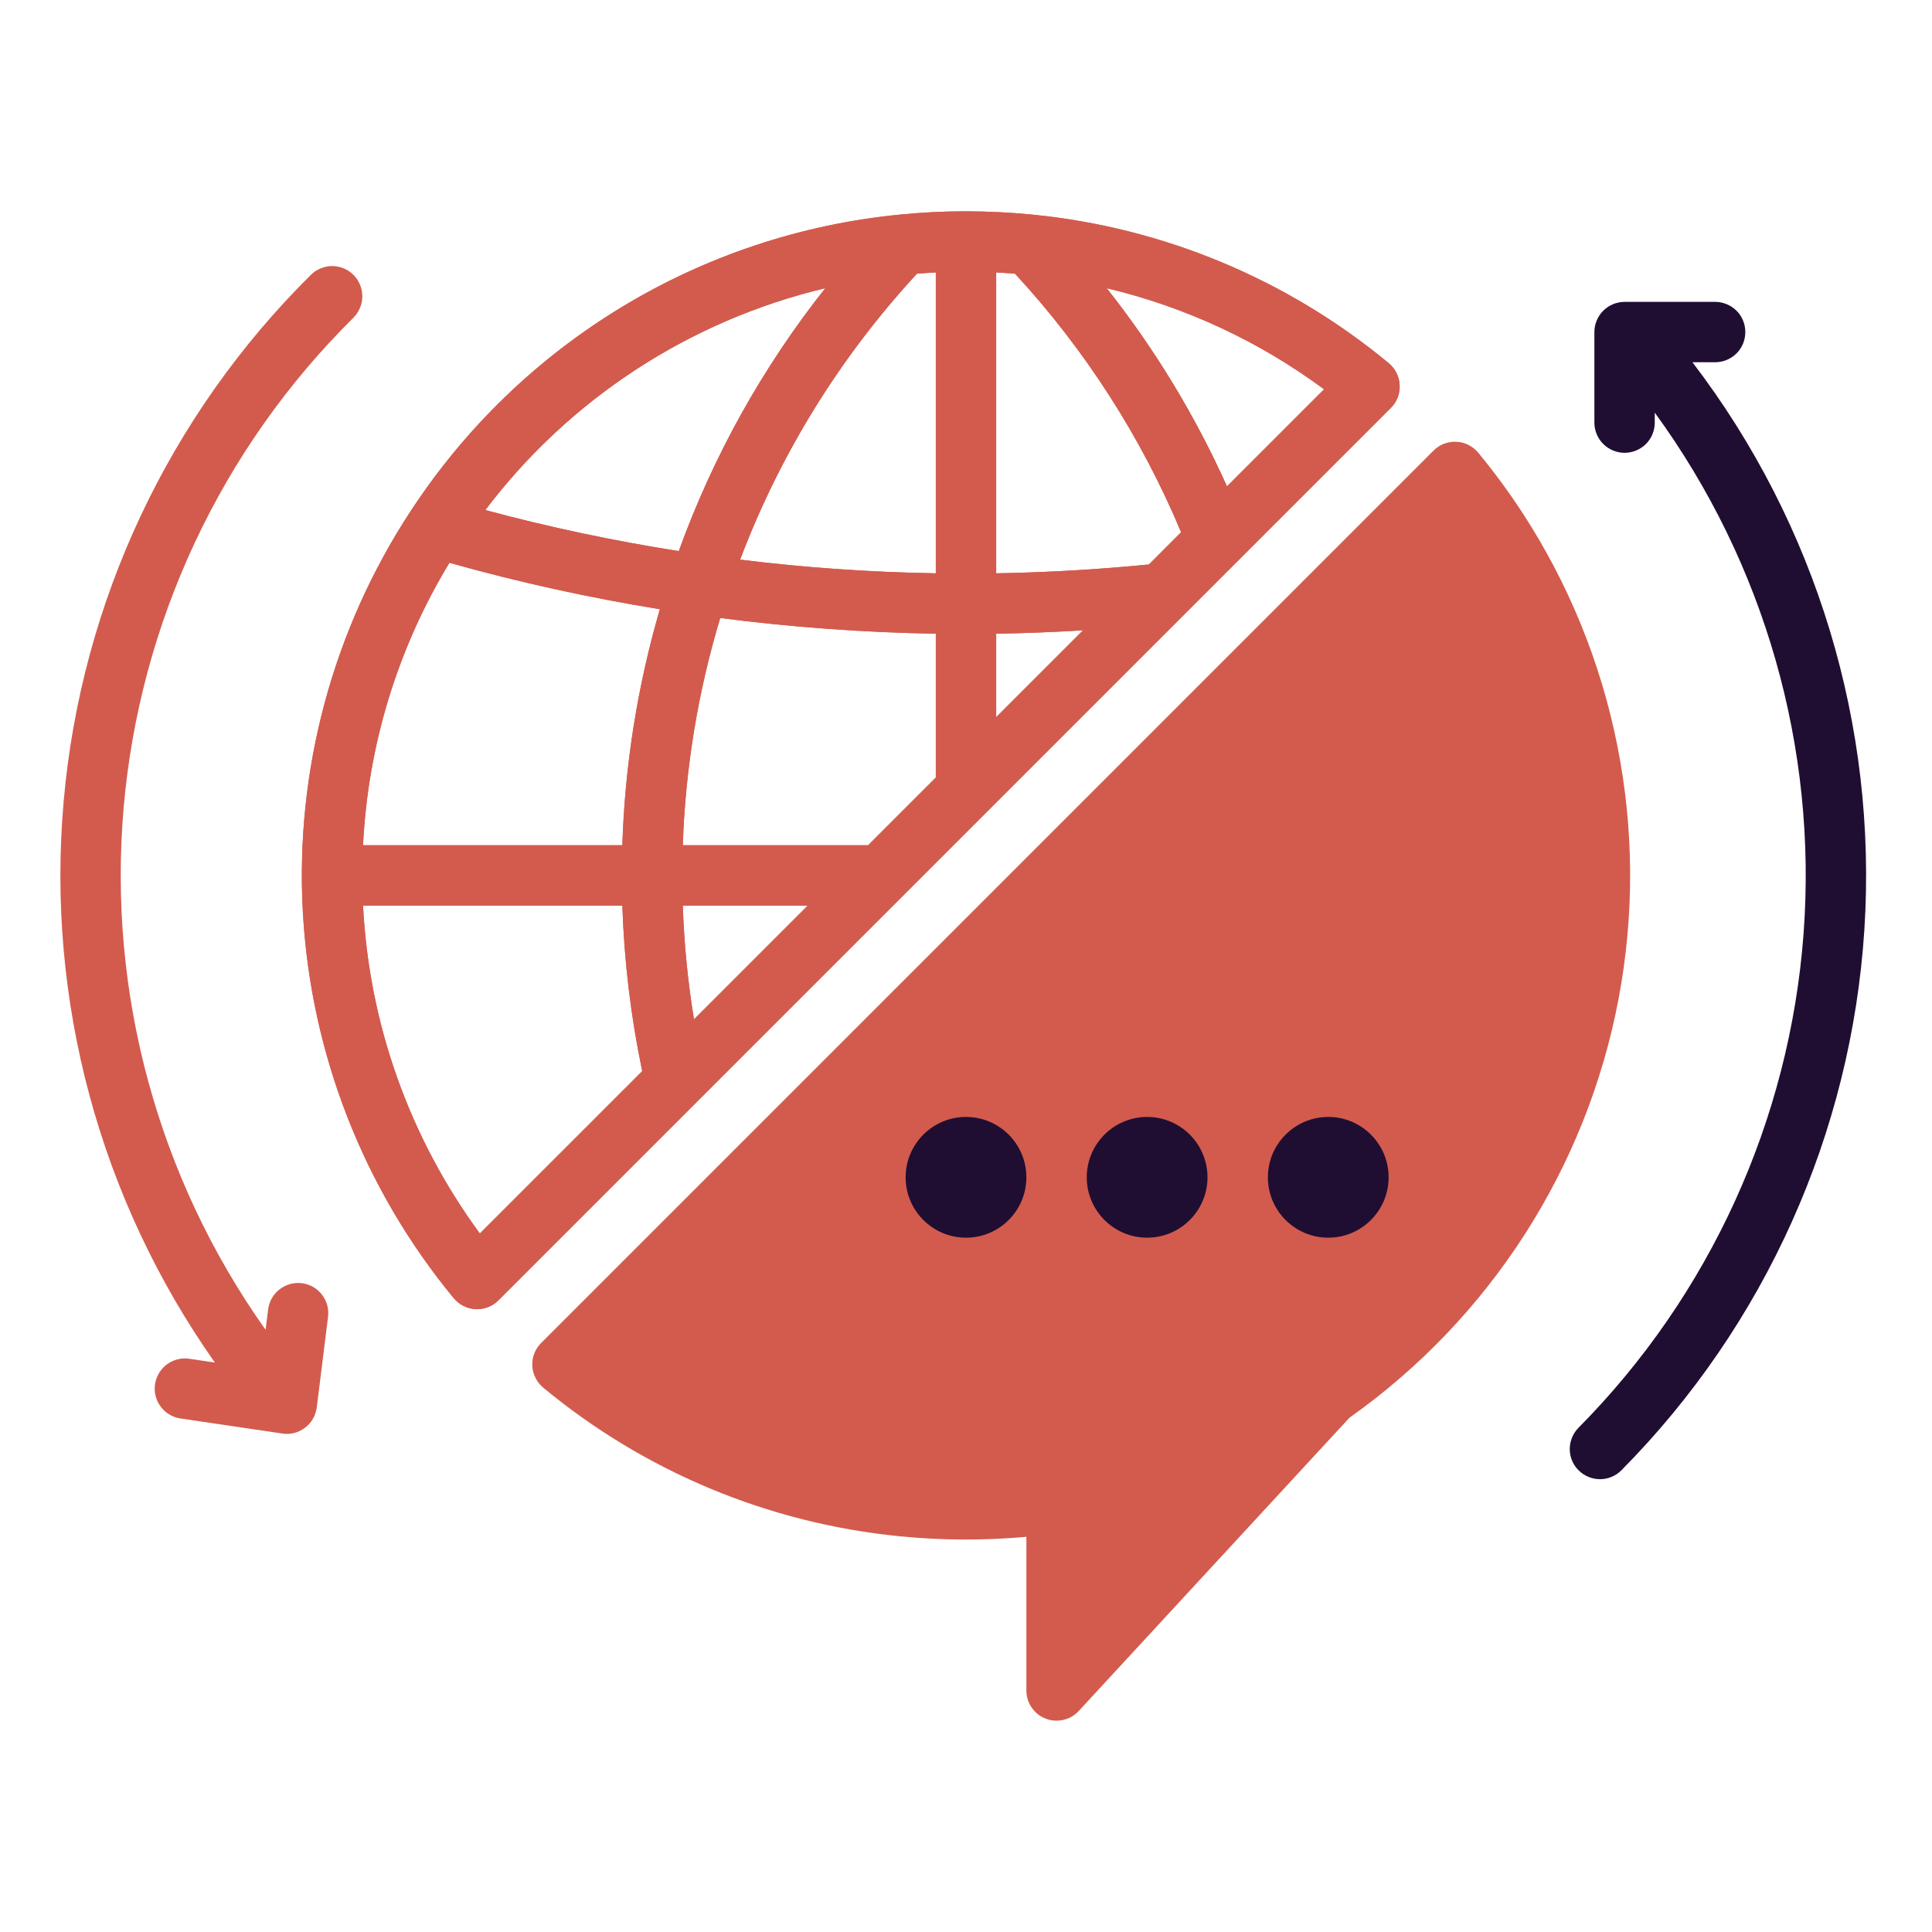
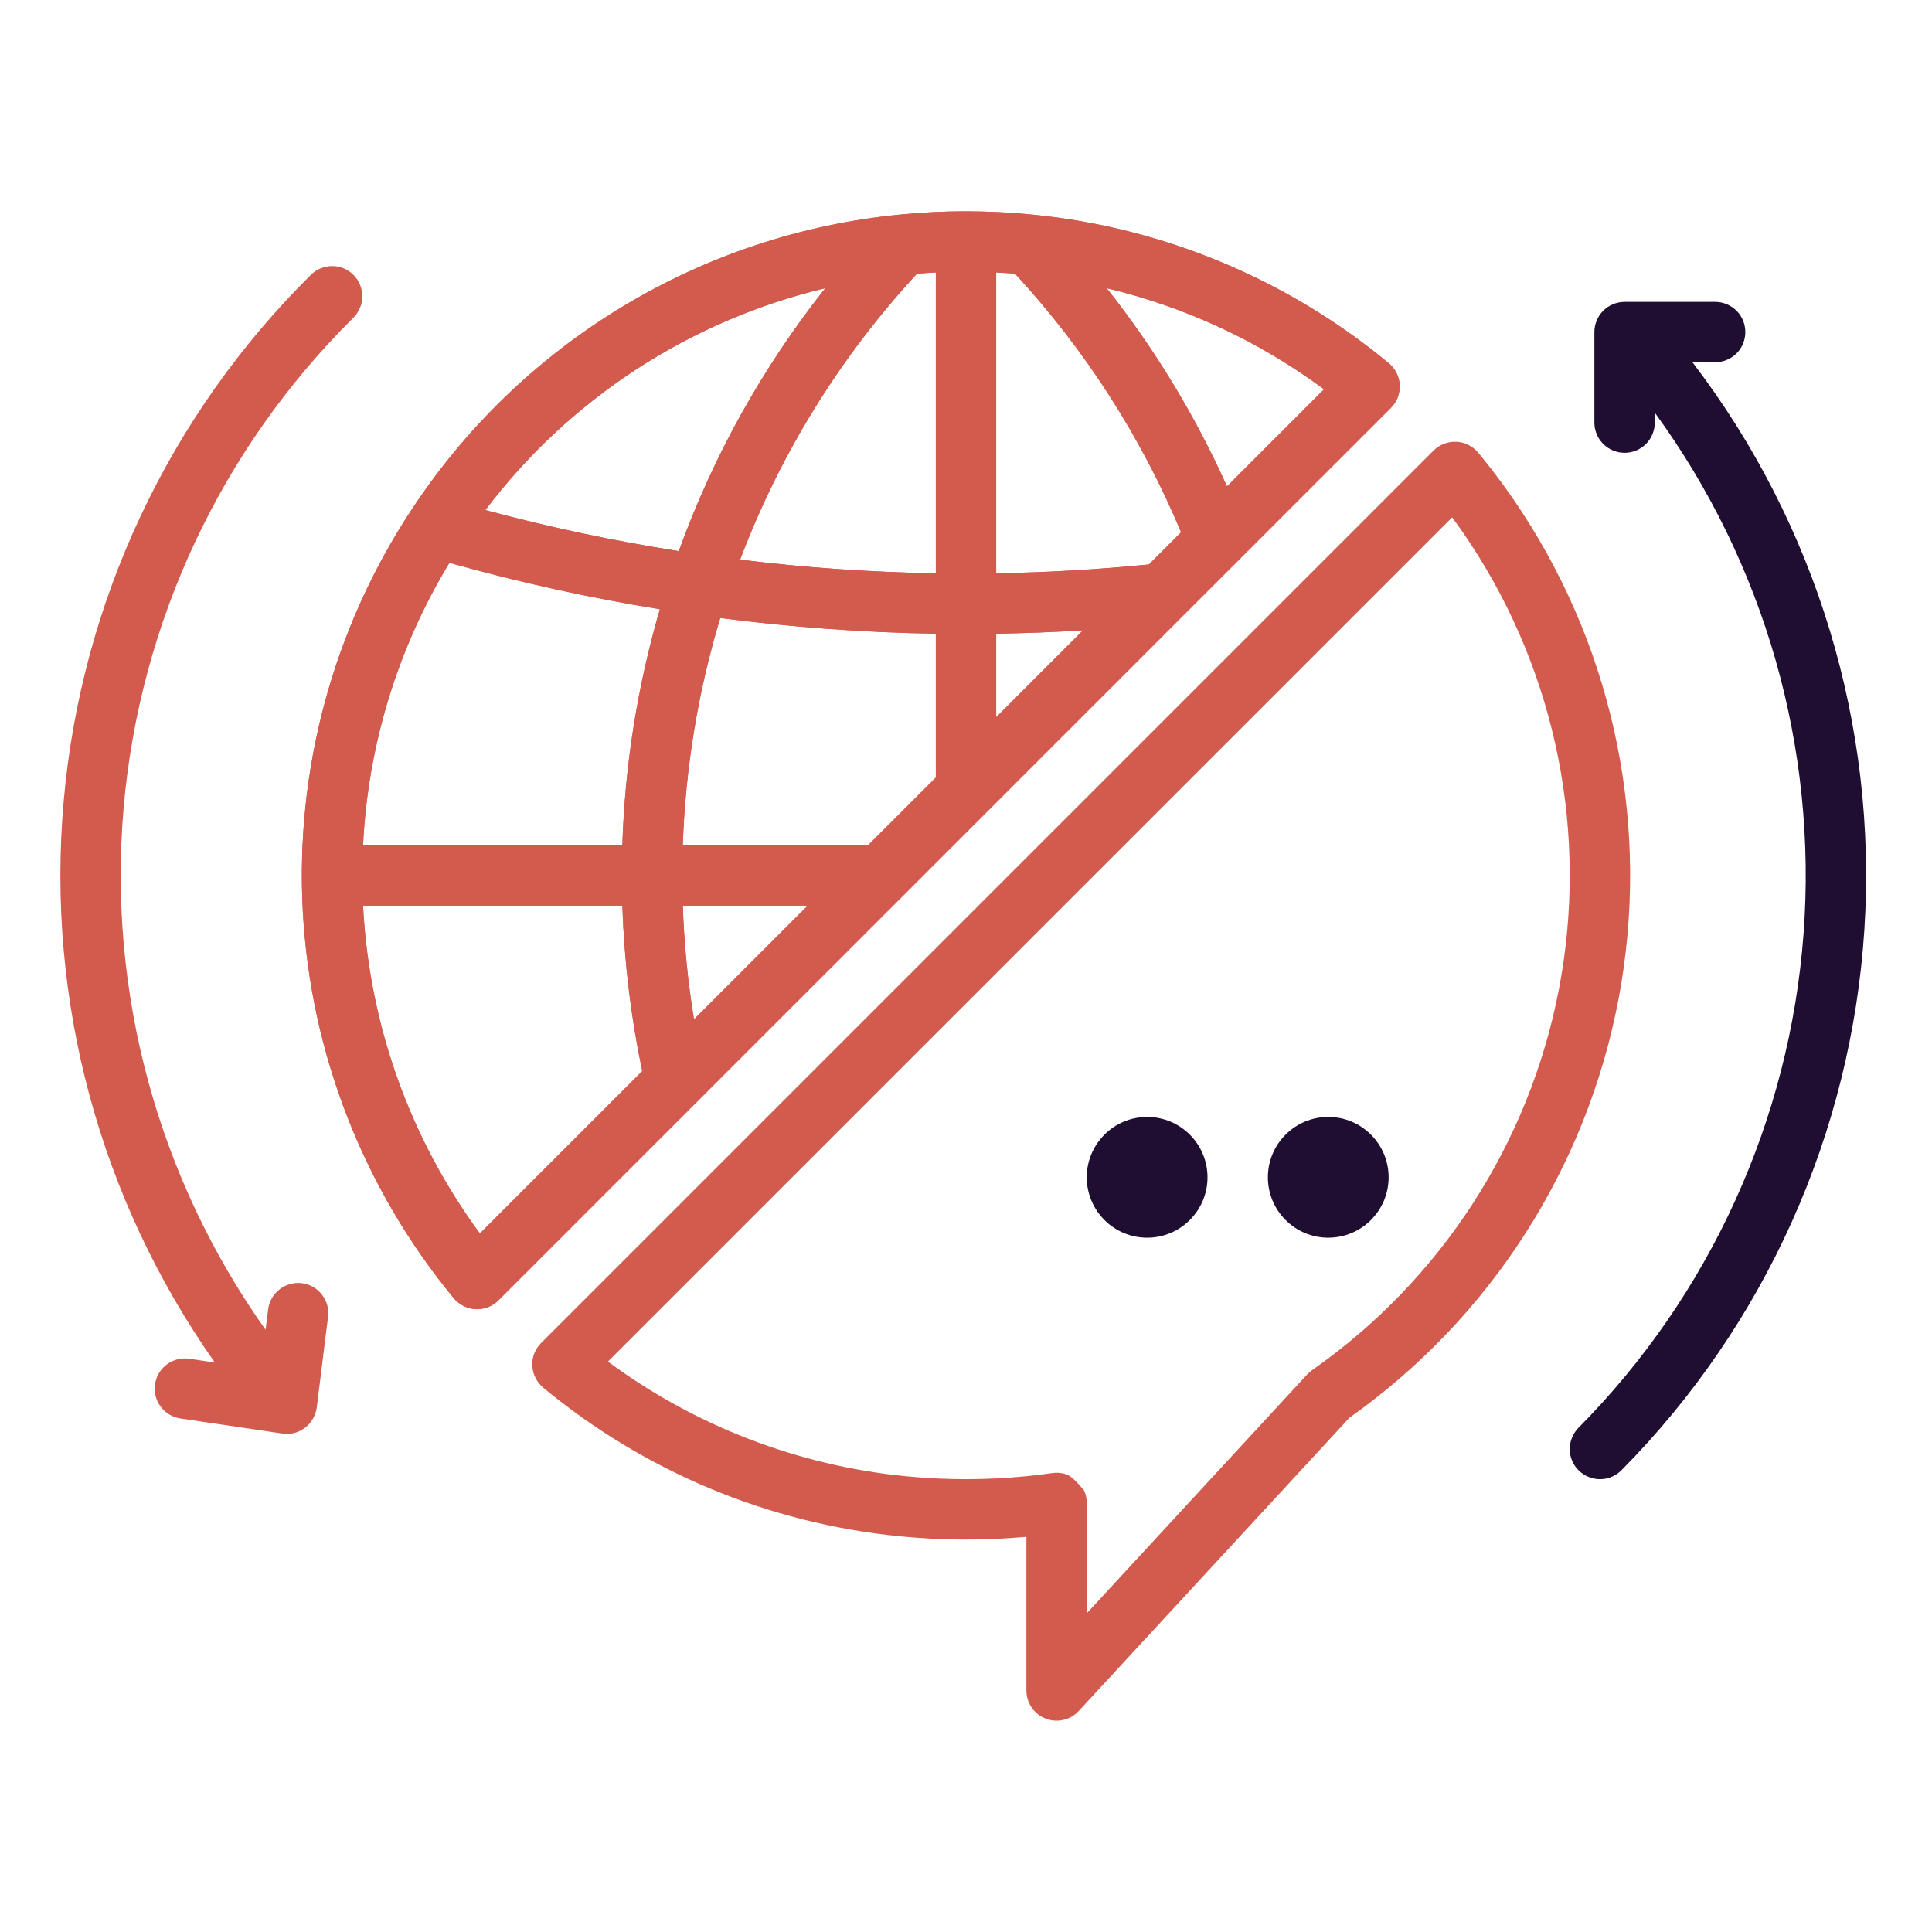
<svg xmlns="http://www.w3.org/2000/svg" width="24" height="24" viewBox="0 0 24 24" fill="none">
  <path d="M17.387 4.784C17.385 4.731 17.372 4.68 17.348 4.634C17.325 4.587 17.292 4.546 17.252 4.512C15.993 3.469 14.451 2.826 12.824 2.666C12.554 2.639 12.28 2.626 12.006 2.625C12.004 2.625 12.002 2.625 12 2.625C11.998 2.625 11.996 2.625 11.994 2.625C11.72 2.625 11.446 2.639 11.177 2.666C9.954 2.786 8.774 3.178 7.723 3.815C6.672 4.452 5.778 5.316 5.105 6.344L5.102 6.348C4.136 7.821 3.666 9.566 3.762 11.325C3.859 13.085 4.516 14.768 5.637 16.127C5.671 16.167 5.712 16.2 5.759 16.223C5.805 16.247 5.856 16.26 5.909 16.263C5.915 16.263 5.92 16.263 5.926 16.263C6.026 16.263 6.121 16.224 6.192 16.153L17.278 5.067C17.315 5.03 17.344 4.985 17.363 4.937C17.381 4.888 17.39 4.836 17.387 4.784ZM10.784 10.5H8.482C8.514 9.543 8.67 8.594 8.947 7.677C9.835 7.792 10.729 7.857 11.625 7.872V9.659L10.784 10.5ZM4.51 10.5C4.57 9.259 4.939 8.053 5.583 6.991C6.443 7.233 7.315 7.425 8.197 7.568C7.919 8.522 7.762 9.507 7.731 10.5H4.51ZM11.391 3.4C11.469 3.394 11.547 3.388 11.625 3.384V7.122C10.812 7.108 10.001 7.052 9.194 6.952C9.691 5.638 10.437 4.432 11.391 3.4ZM10.034 11.25L8.621 12.663C8.544 12.196 8.498 11.723 8.482 11.25H10.034ZM12.375 7.872C12.734 7.866 13.094 7.852 13.454 7.83L12.375 8.909V7.872ZM14.272 7.012C13.645 7.074 13.009 7.111 12.375 7.122V3.384C12.453 3.388 12.531 3.394 12.609 3.4C13.479 4.342 14.177 5.429 14.672 6.612L14.272 7.012ZM10.252 3.58C9.473 4.563 8.859 5.666 8.432 6.846C7.623 6.719 6.821 6.549 6.029 6.336C7.074 4.955 8.567 3.981 10.252 3.58ZM5.961 15.323C5.089 14.137 4.584 12.72 4.51 11.25H7.731C7.754 11.941 7.836 12.629 7.978 13.306L5.961 15.323ZM15.242 6.042C14.847 5.163 14.346 4.336 13.748 3.58C14.723 3.812 15.642 4.239 16.448 4.836L15.242 6.042Z" fill="#D35B4D" />
  <path d="M17.387 4.784C17.385 4.731 17.372 4.68 17.348 4.634C17.325 4.587 17.292 4.546 17.252 4.512C15.993 3.469 14.451 2.826 12.824 2.666C12.554 2.639 12.28 2.626 12.006 2.625C12.004 2.625 12.002 2.625 12 2.625C11.998 2.625 11.996 2.625 11.994 2.625C11.72 2.625 11.446 2.639 11.177 2.666C9.954 2.786 8.774 3.178 7.723 3.815C6.672 4.452 5.778 5.316 5.105 6.344L5.102 6.348C4.136 7.821 3.666 9.566 3.762 11.325C3.859 13.085 4.516 14.768 5.637 16.127C5.671 16.167 5.712 16.2 5.759 16.223C5.805 16.247 5.856 16.26 5.909 16.263C5.915 16.263 5.92 16.263 5.926 16.263C6.026 16.263 6.121 16.224 6.192 16.153L17.278 5.067C17.315 5.03 17.344 4.985 17.363 4.937C17.381 4.888 17.39 4.836 17.387 4.784ZM10.784 10.5H8.482C8.514 9.543 8.67 8.594 8.947 7.677C9.835 7.792 10.729 7.857 11.625 7.872V9.659L10.784 10.5ZM4.51 10.5C4.57 9.259 4.939 8.053 5.583 6.991C6.443 7.233 7.315 7.425 8.197 7.568C7.919 8.522 7.762 9.507 7.731 10.5H4.51ZM11.391 3.4C11.469 3.394 11.547 3.388 11.625 3.384V7.122C10.812 7.108 10.001 7.052 9.194 6.952C9.691 5.638 10.437 4.432 11.391 3.4ZM10.034 11.25L8.621 12.663C8.544 12.196 8.498 11.723 8.482 11.25H10.034ZM12.375 7.872C12.734 7.866 13.094 7.852 13.454 7.83L12.375 8.909V7.872ZM14.272 7.012C13.645 7.074 13.009 7.111 12.375 7.122V3.384C12.453 3.388 12.531 3.394 12.609 3.4C13.479 4.342 14.177 5.429 14.672 6.612L14.272 7.012ZM10.252 3.58C9.473 4.563 8.859 5.666 8.432 6.846C7.623 6.719 6.821 6.549 6.029 6.336C7.074 4.955 8.567 3.981 10.252 3.58ZM5.961 15.323C5.089 14.137 4.584 12.72 4.51 11.25H7.731C7.754 11.941 7.836 12.629 7.978 13.306L5.961 15.323ZM15.242 6.042C14.847 5.163 14.346 4.336 13.748 3.58C14.723 3.812 15.642 4.239 16.448 4.836L15.242 6.042Z" fill="#D35B4D" />
-   <path d="M18.898 6.348C18.733 6.097 18.554 5.855 18.363 5.623C18.329 5.583 18.288 5.55 18.241 5.527C18.195 5.503 18.144 5.49 18.091 5.488C18.039 5.485 17.987 5.494 17.938 5.512C17.89 5.531 17.845 5.56 17.808 5.597L6.722 16.683C6.685 16.72 6.656 16.765 6.637 16.813C6.618 16.862 6.61 16.914 6.612 16.966C6.615 17.018 6.628 17.07 6.652 17.116C6.675 17.163 6.708 17.204 6.748 17.238C8.007 18.281 9.549 18.924 11.176 19.084C11.699 19.136 12.226 19.138 12.75 19.091V21C12.75 21.075 12.773 21.149 12.815 21.211C12.858 21.274 12.918 21.322 12.989 21.349C13.059 21.377 13.136 21.382 13.209 21.365C13.283 21.349 13.349 21.31 13.401 21.254L16.764 17.611C18.509 16.376 19.708 14.512 20.106 12.411C20.504 10.31 20.071 8.136 18.898 6.348V6.348ZM16.3 17.02C16.278 17.036 16.258 17.053 16.239 17.073L13.5 20.041V18.67C13.5 18.616 13.489 18.563 13.466 18.514C13.444 18.465 13.411 18.422 13.371 18.387C13.33 18.351 13.282 18.325 13.231 18.31C13.179 18.295 13.125 18.291 13.072 18.299C12.958 18.315 12.853 18.328 12.749 18.338C12.251 18.387 11.749 18.387 11.25 18.338C9.912 18.206 8.634 17.714 7.552 16.914L18.039 6.427C18.12 6.536 18.197 6.647 18.271 6.76C19.341 8.391 19.733 10.374 19.365 12.29C18.997 14.205 17.898 15.902 16.3 17.02Z" fill="#D35B4D" />
+   <path d="M18.898 6.348C18.733 6.097 18.554 5.855 18.363 5.623C18.329 5.583 18.288 5.55 18.241 5.527C18.195 5.503 18.144 5.49 18.091 5.488C18.039 5.485 17.987 5.494 17.938 5.512C17.89 5.531 17.845 5.56 17.808 5.597L6.722 16.683C6.685 16.72 6.656 16.765 6.637 16.813C6.618 16.862 6.61 16.914 6.612 16.966C6.615 17.018 6.628 17.07 6.652 17.116C6.675 17.163 6.708 17.204 6.748 17.238C8.007 18.281 9.549 18.924 11.176 19.084C11.699 19.136 12.226 19.138 12.75 19.091V21C12.75 21.075 12.773 21.149 12.815 21.211C12.858 21.274 12.918 21.322 12.989 21.349C13.059 21.377 13.136 21.382 13.209 21.365C13.283 21.349 13.349 21.31 13.401 21.254L16.764 17.611C18.509 16.376 19.708 14.512 20.106 12.411C20.504 10.31 20.071 8.136 18.898 6.348V6.348ZM16.3 17.02C16.278 17.036 16.258 17.053 16.239 17.073L13.5 20.041V18.67C13.5 18.616 13.489 18.563 13.466 18.514C13.33 18.351 13.282 18.325 13.231 18.31C13.179 18.295 13.125 18.291 13.072 18.299C12.958 18.315 12.853 18.328 12.749 18.338C12.251 18.387 11.749 18.387 11.25 18.338C9.912 18.206 8.634 17.714 7.552 16.914L18.039 6.427C18.12 6.536 18.197 6.647 18.271 6.76C19.341 8.391 19.733 10.374 19.365 12.29C18.997 14.205 17.898 15.902 16.3 17.02Z" fill="#D35B4D" />
  <path d="M3.75 15.94C3.651 15.928 3.551 15.956 3.473 16.017C3.394 16.078 3.343 16.167 3.331 16.266L3.299 16.519C1.962 14.634 1.337 12.336 1.536 10.033C1.736 7.731 2.747 5.574 4.389 3.948C4.424 3.913 4.452 3.872 4.471 3.826C4.491 3.781 4.501 3.732 4.501 3.683C4.501 3.633 4.492 3.584 4.473 3.539C4.455 3.493 4.427 3.451 4.392 3.416C4.358 3.381 4.316 3.353 4.271 3.334C4.225 3.315 4.176 3.305 4.127 3.305C4.078 3.305 4.029 3.315 3.983 3.334C3.938 3.352 3.896 3.38 3.861 3.415C2.097 5.162 1.009 7.478 0.791 9.952C0.572 12.426 1.238 14.896 2.669 16.926L2.352 16.879C2.303 16.872 2.253 16.874 2.206 16.886C2.158 16.898 2.113 16.919 2.073 16.949C1.994 17.008 1.94 17.097 1.926 17.195C1.911 17.294 1.936 17.394 1.996 17.474C2.055 17.553 2.144 17.607 2.242 17.621L3.508 17.808C3.557 17.816 3.607 17.813 3.656 17.801C3.704 17.788 3.75 17.766 3.789 17.736C3.829 17.706 3.862 17.668 3.887 17.625C3.912 17.581 3.928 17.534 3.935 17.484L4.075 16.359C4.081 16.31 4.078 16.261 4.065 16.213C4.052 16.166 4.029 16.121 3.999 16.082C3.969 16.043 3.931 16.011 3.889 15.986C3.846 15.962 3.799 15.947 3.75 15.94Z" fill="#D35B4D" />
  <path d="M21.306 4.5C21.406 4.5 21.501 4.46 21.572 4.39C21.642 4.32 21.681 4.224 21.681 4.125C21.681 4.026 21.642 3.93 21.572 3.86C21.501 3.79 21.406 3.75 21.306 3.75H20.181C20.082 3.75 19.986 3.79 19.916 3.86C19.846 3.93 19.806 4.026 19.806 4.125V5.25C19.806 5.349 19.846 5.445 19.916 5.515C19.986 5.585 20.082 5.625 20.181 5.625C20.281 5.625 20.376 5.585 20.447 5.515C20.517 5.445 20.556 5.349 20.556 5.25V5.126C21.922 6.998 22.578 9.295 22.404 11.606C22.23 13.916 21.239 16.09 19.609 17.736C19.539 17.807 19.5 17.902 19.5 18.002C19.5 18.101 19.54 18.196 19.611 18.266C19.682 18.336 19.777 18.375 19.877 18.375C19.976 18.375 20.072 18.335 20.142 18.264C21.925 16.463 22.997 14.077 23.16 11.547C23.322 9.017 22.564 6.514 21.024 4.5H21.306Z" fill="#200E32" />
-   <path d="M17.682 16.542C20.638 13.99 21.059 9.482 17.998 6.035L7.192 17.226C10.235 19.673 14.735 19.594 17.682 16.542Z" fill="#D35B4D" />
-   <path d="M12 15.375C12.414 15.375 12.75 15.039 12.75 14.625C12.75 14.211 12.414 13.875 12 13.875C11.586 13.875 11.25 14.211 11.25 14.625C11.25 15.039 11.586 15.375 12 15.375Z" fill="#200E32" />
  <path d="M14.25 15.375C14.664 15.375 15 15.039 15 14.625C15 14.211 14.664 13.875 14.25 13.875C13.836 13.875 13.5 14.211 13.5 14.625C13.5 15.039 13.836 15.375 14.25 15.375Z" fill="#200E32" />
  <path d="M16.5 15.375C16.914 15.375 17.25 15.039 17.25 14.625C17.25 14.211 16.914 13.875 16.5 13.875C16.086 13.875 15.75 14.211 15.75 14.625C15.75 15.039 16.086 15.375 16.5 15.375Z" fill="#200E32" />
-   <path d="M13.5 20.5L13 18.5L16 17.5L13.5 20.5Z" fill="#D35B4D" />
</svg>